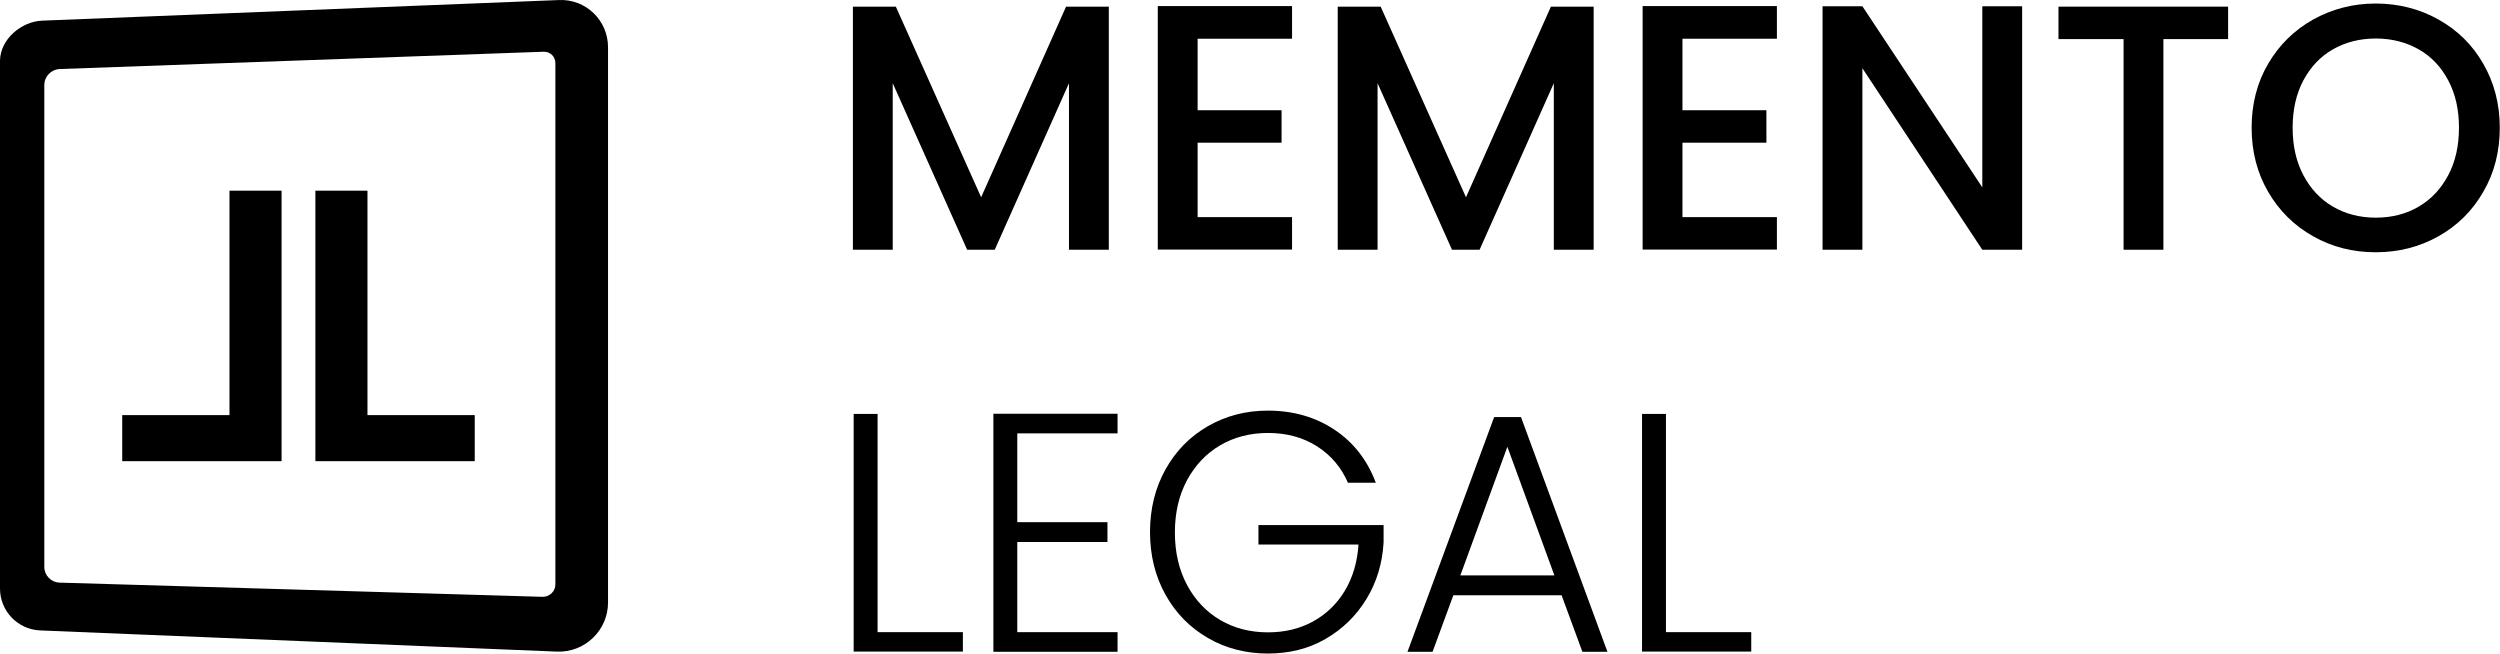
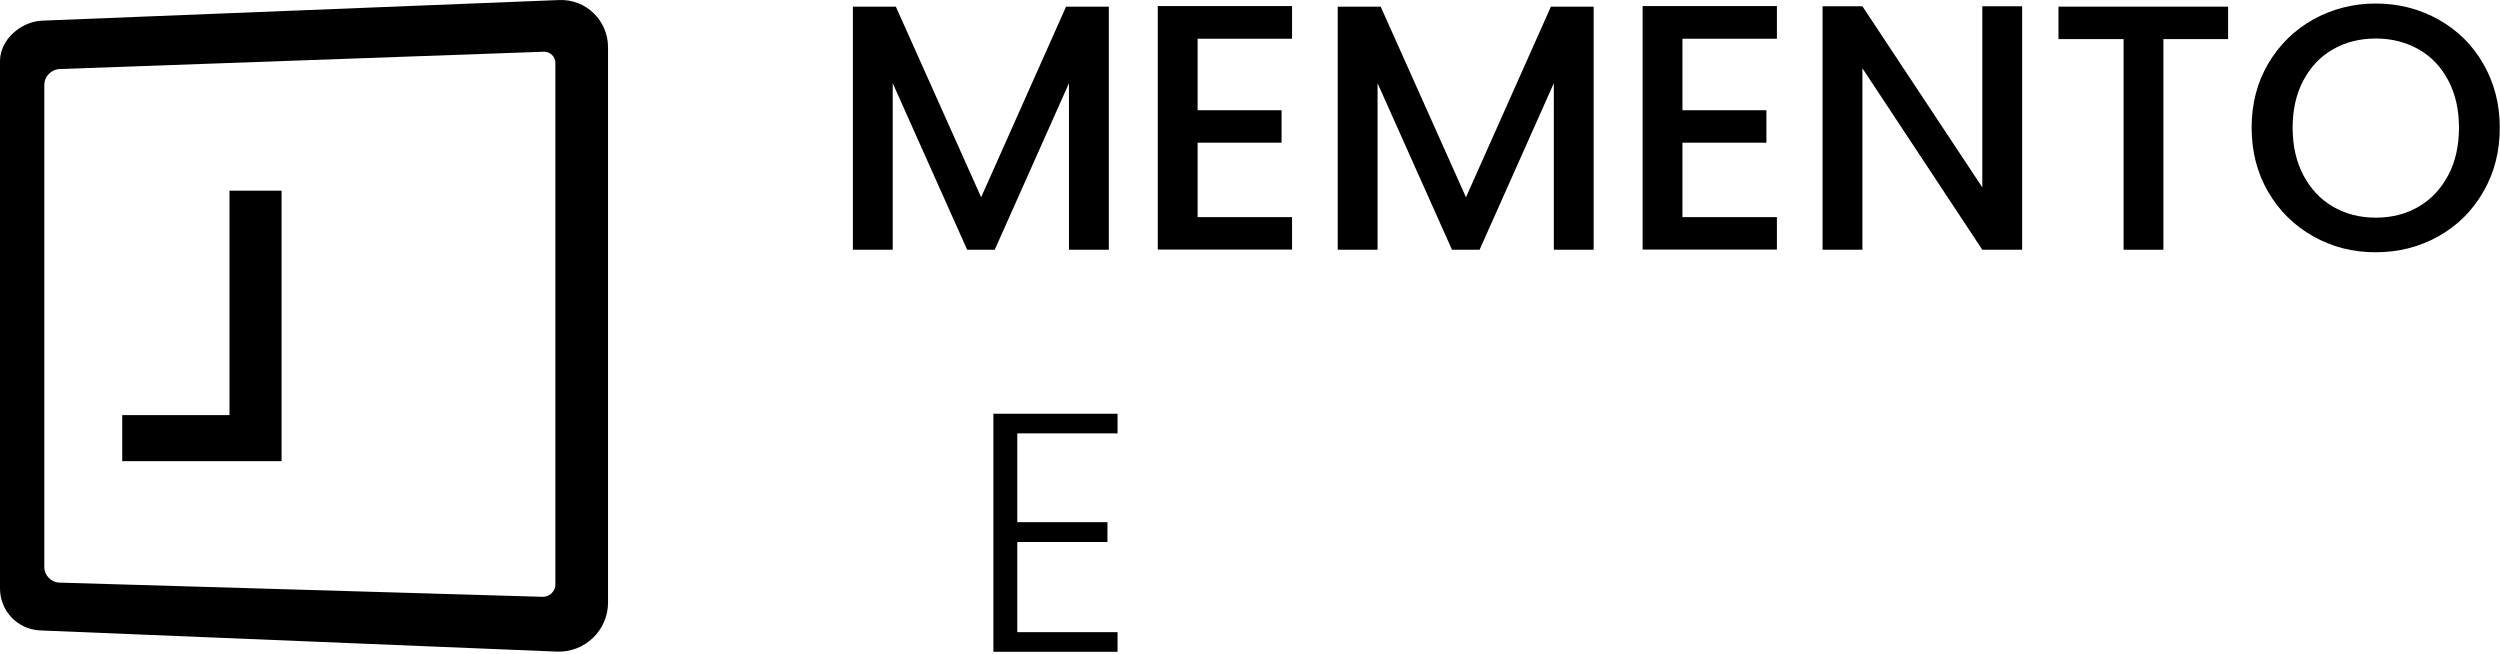
<svg xmlns="http://www.w3.org/2000/svg" width="241" height="63" viewBox="0 0 241 63" fill="none">
  <path d="M106.89 0.641V24.075H103.049V8.021L95.893 24.075H93.233L86.059 8.021V24.075H82.219V0.641H86.359L94.582 19.017L102.768 0.641H106.89Z" fill="black" />
  <path d="M115.45 3.752V10.627H123.543V13.755H115.45V20.93H124.554V24.058H111.61V0.586H124.554V3.733H115.45V3.752Z" fill="black" />
  <path d="M153.628 0.641V24.075H149.788V8.021L142.632 24.075H139.972L132.797 8.021V24.075H128.957V0.641H133.097L141.32 19.017L149.507 0.641H153.628Z" fill="black" />
  <path d="M162.189 3.752V10.627H170.281V13.755H162.189V20.93H171.293V24.058H158.349V0.586H171.293V3.733H162.189V3.752Z" fill="black" />
  <path d="M194.934 24.076H191.094L179.535 6.579V24.076H175.695V0.604H179.535L191.094 18.062V0.604H194.934V24.076Z" fill="black" />
  <path d="M214.79 0.641V3.769H208.552V24.075H204.712V3.769H198.437V0.641H214.79Z" fill="black" />
  <path d="M222.995 22.782C221.16 21.751 219.717 20.328 218.649 18.492C217.582 16.656 217.057 14.595 217.057 12.31C217.057 10.025 217.582 7.964 218.649 6.147C219.717 4.33 221.16 2.906 222.995 1.876C224.831 0.864 226.836 0.34 229.009 0.34C231.182 0.34 233.224 0.846 235.059 1.876C236.895 2.906 238.338 4.311 239.387 6.147C240.436 7.964 240.979 10.025 240.979 12.31C240.979 14.595 240.454 16.675 239.387 18.492C238.338 20.328 236.895 21.751 235.059 22.782C233.224 23.812 231.2 24.318 229.009 24.318C226.817 24.318 224.813 23.812 222.995 22.782ZM233.167 19.916C234.385 19.204 235.322 18.192 236.015 16.881C236.708 15.57 237.045 14.052 237.045 12.31C237.045 10.568 236.708 9.069 236.015 7.758C235.322 6.447 234.385 5.454 233.167 4.761C231.95 4.068 230.563 3.712 229.027 3.712C227.491 3.712 226.086 4.068 224.887 4.761C223.67 5.454 222.733 6.465 222.04 7.758C221.347 9.069 221.01 10.587 221.01 12.31C221.01 14.034 221.347 15.57 222.04 16.881C222.733 18.192 223.67 19.204 224.887 19.916C226.105 20.628 227.491 20.983 229.027 20.983C230.563 20.983 231.968 20.628 233.167 19.916Z" fill="black" />
-   <path d="M35.424 18.381H30.404V44.457H45.764V40.017H35.424V18.381Z" fill="black" />
  <path d="M22.123 40.017H11.783V44.457H27.144V18.381H22.123V40.017Z" fill="black" />
  <path d="M5.751 56.165L52.302 57.533C52.977 57.551 53.538 57.008 53.538 56.334V6.111C53.557 5.474 53.051 4.969 52.414 4.987L5.77 6.654C4.927 6.692 4.271 7.366 4.271 8.209V54.648C4.271 55.472 4.927 56.147 5.751 56.165ZM53.67 62.815L3.878 60.773C1.686 60.68 -0.019 58.882 0 56.69V5.83C0.038 3.788 2.042 2.065 4.084 1.99L53.894 0.004C56.48 -0.108 58.615 1.971 58.615 4.556V58.076C58.615 60.773 56.367 62.928 53.67 62.815Z" fill="black" />
-   <path d="M84.598 60.939H92.821V62.812H82.293V39.902H84.598V60.958V60.939Z" fill="black" />
  <path d="M98.066 41.777V50.338H106.758V52.248H98.066V60.94H107.732V62.832H95.762V39.885H107.732V41.777H98.066Z" fill="black" />
-   <path d="M129.968 46.59C129.313 45.073 128.32 43.892 126.971 43.031C125.622 42.169 124.049 41.738 122.232 41.738C120.527 41.738 118.991 42.132 117.642 42.918C116.293 43.705 115.226 44.829 114.439 46.272C113.652 47.733 113.259 49.419 113.259 51.33C113.259 53.24 113.652 54.945 114.439 56.406C115.226 57.867 116.293 58.991 117.642 59.778C118.991 60.565 120.527 60.958 122.232 60.958C123.824 60.958 125.266 60.621 126.54 59.928C127.814 59.235 128.844 58.261 129.631 56.968C130.399 55.694 130.849 54.196 130.961 52.491H121.314V50.618H133.378V52.285C133.265 54.289 132.722 56.106 131.729 57.736C130.736 59.366 129.425 60.64 127.777 61.595C126.128 62.55 124.274 63 122.213 63C120.152 63 118.167 62.513 116.443 61.501C114.72 60.508 113.352 59.122 112.36 57.343C111.367 55.563 110.861 53.54 110.861 51.292C110.861 49.044 111.367 47.021 112.36 45.241C113.352 43.462 114.72 42.075 116.443 41.083C118.167 40.09 120.096 39.584 122.213 39.584C124.667 39.584 126.803 40.202 128.638 41.42C130.474 42.637 131.804 44.342 132.628 46.534H129.931L129.968 46.59Z" fill="black" />
-   <path d="M150.518 57.381H140.103L138.099 62.832H135.682L144.037 40.203H146.622L154.958 62.832H152.542L150.537 57.381H150.518ZM149.844 55.47L145.311 43.069L140.777 55.47H149.825H149.844Z" fill="black" />
-   <path d="M160.597 60.939H168.82V62.812H158.292V39.902H160.597V60.958V60.939Z" fill="black" />
</svg>